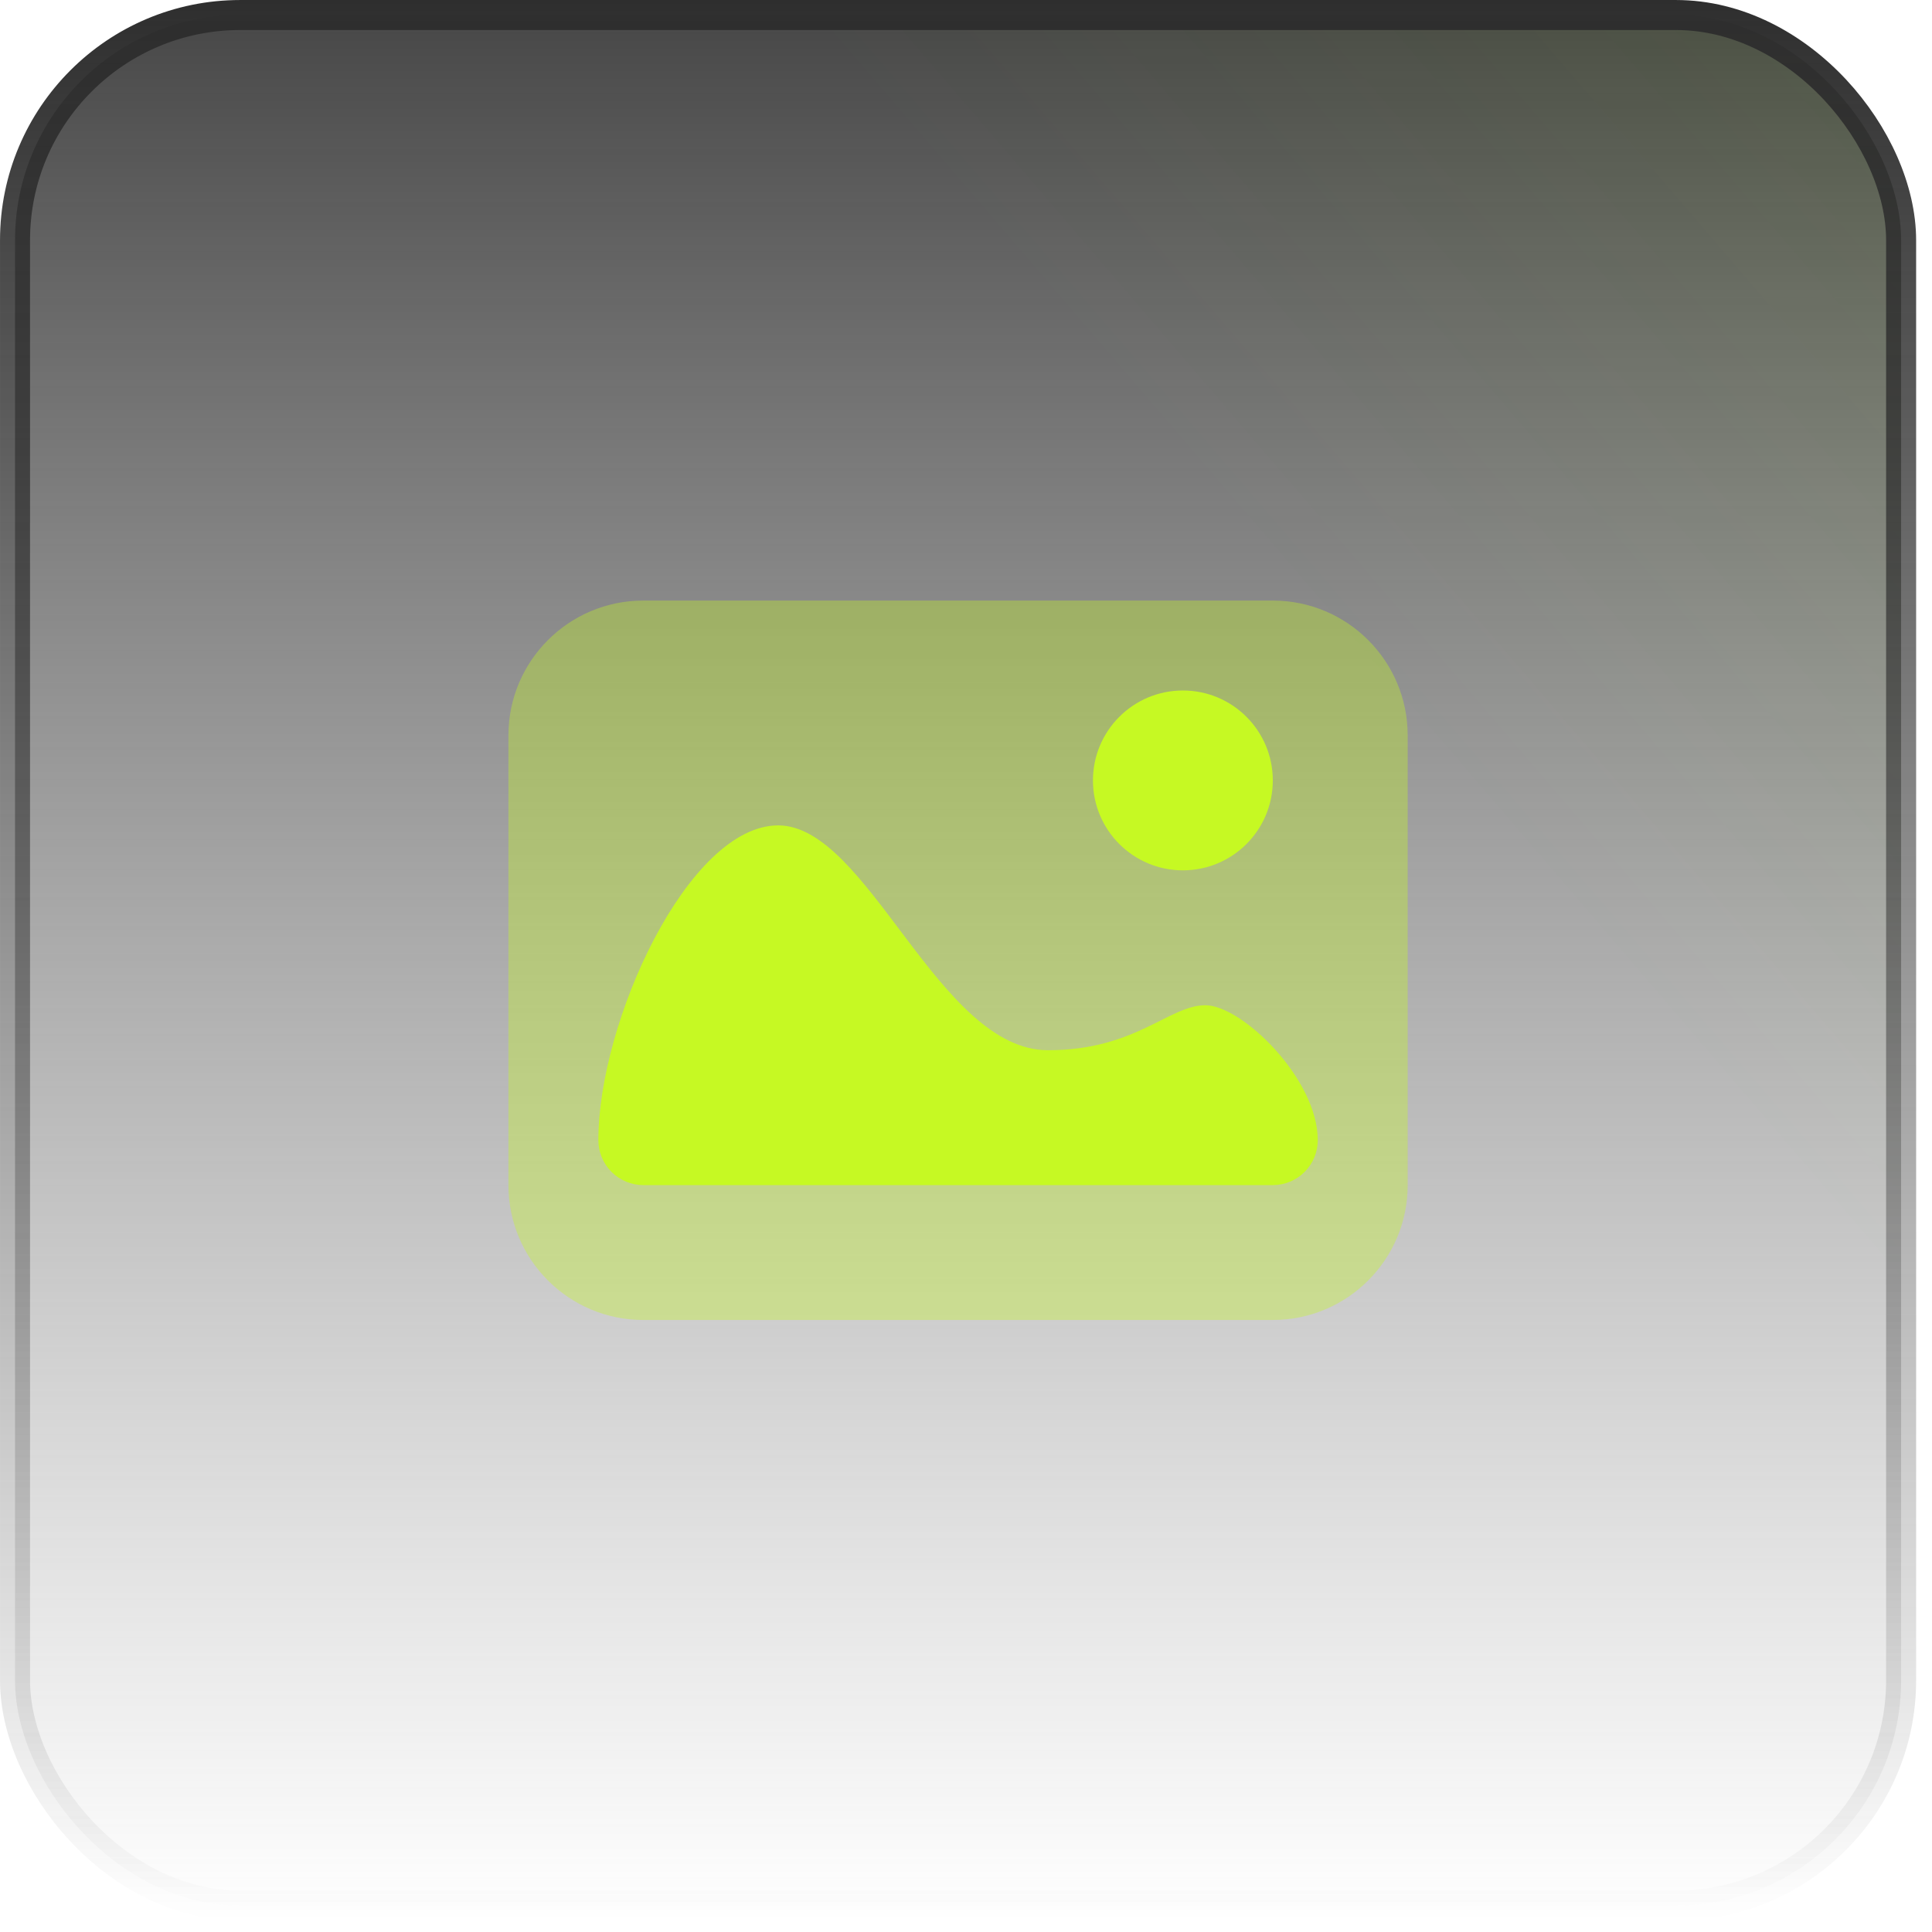
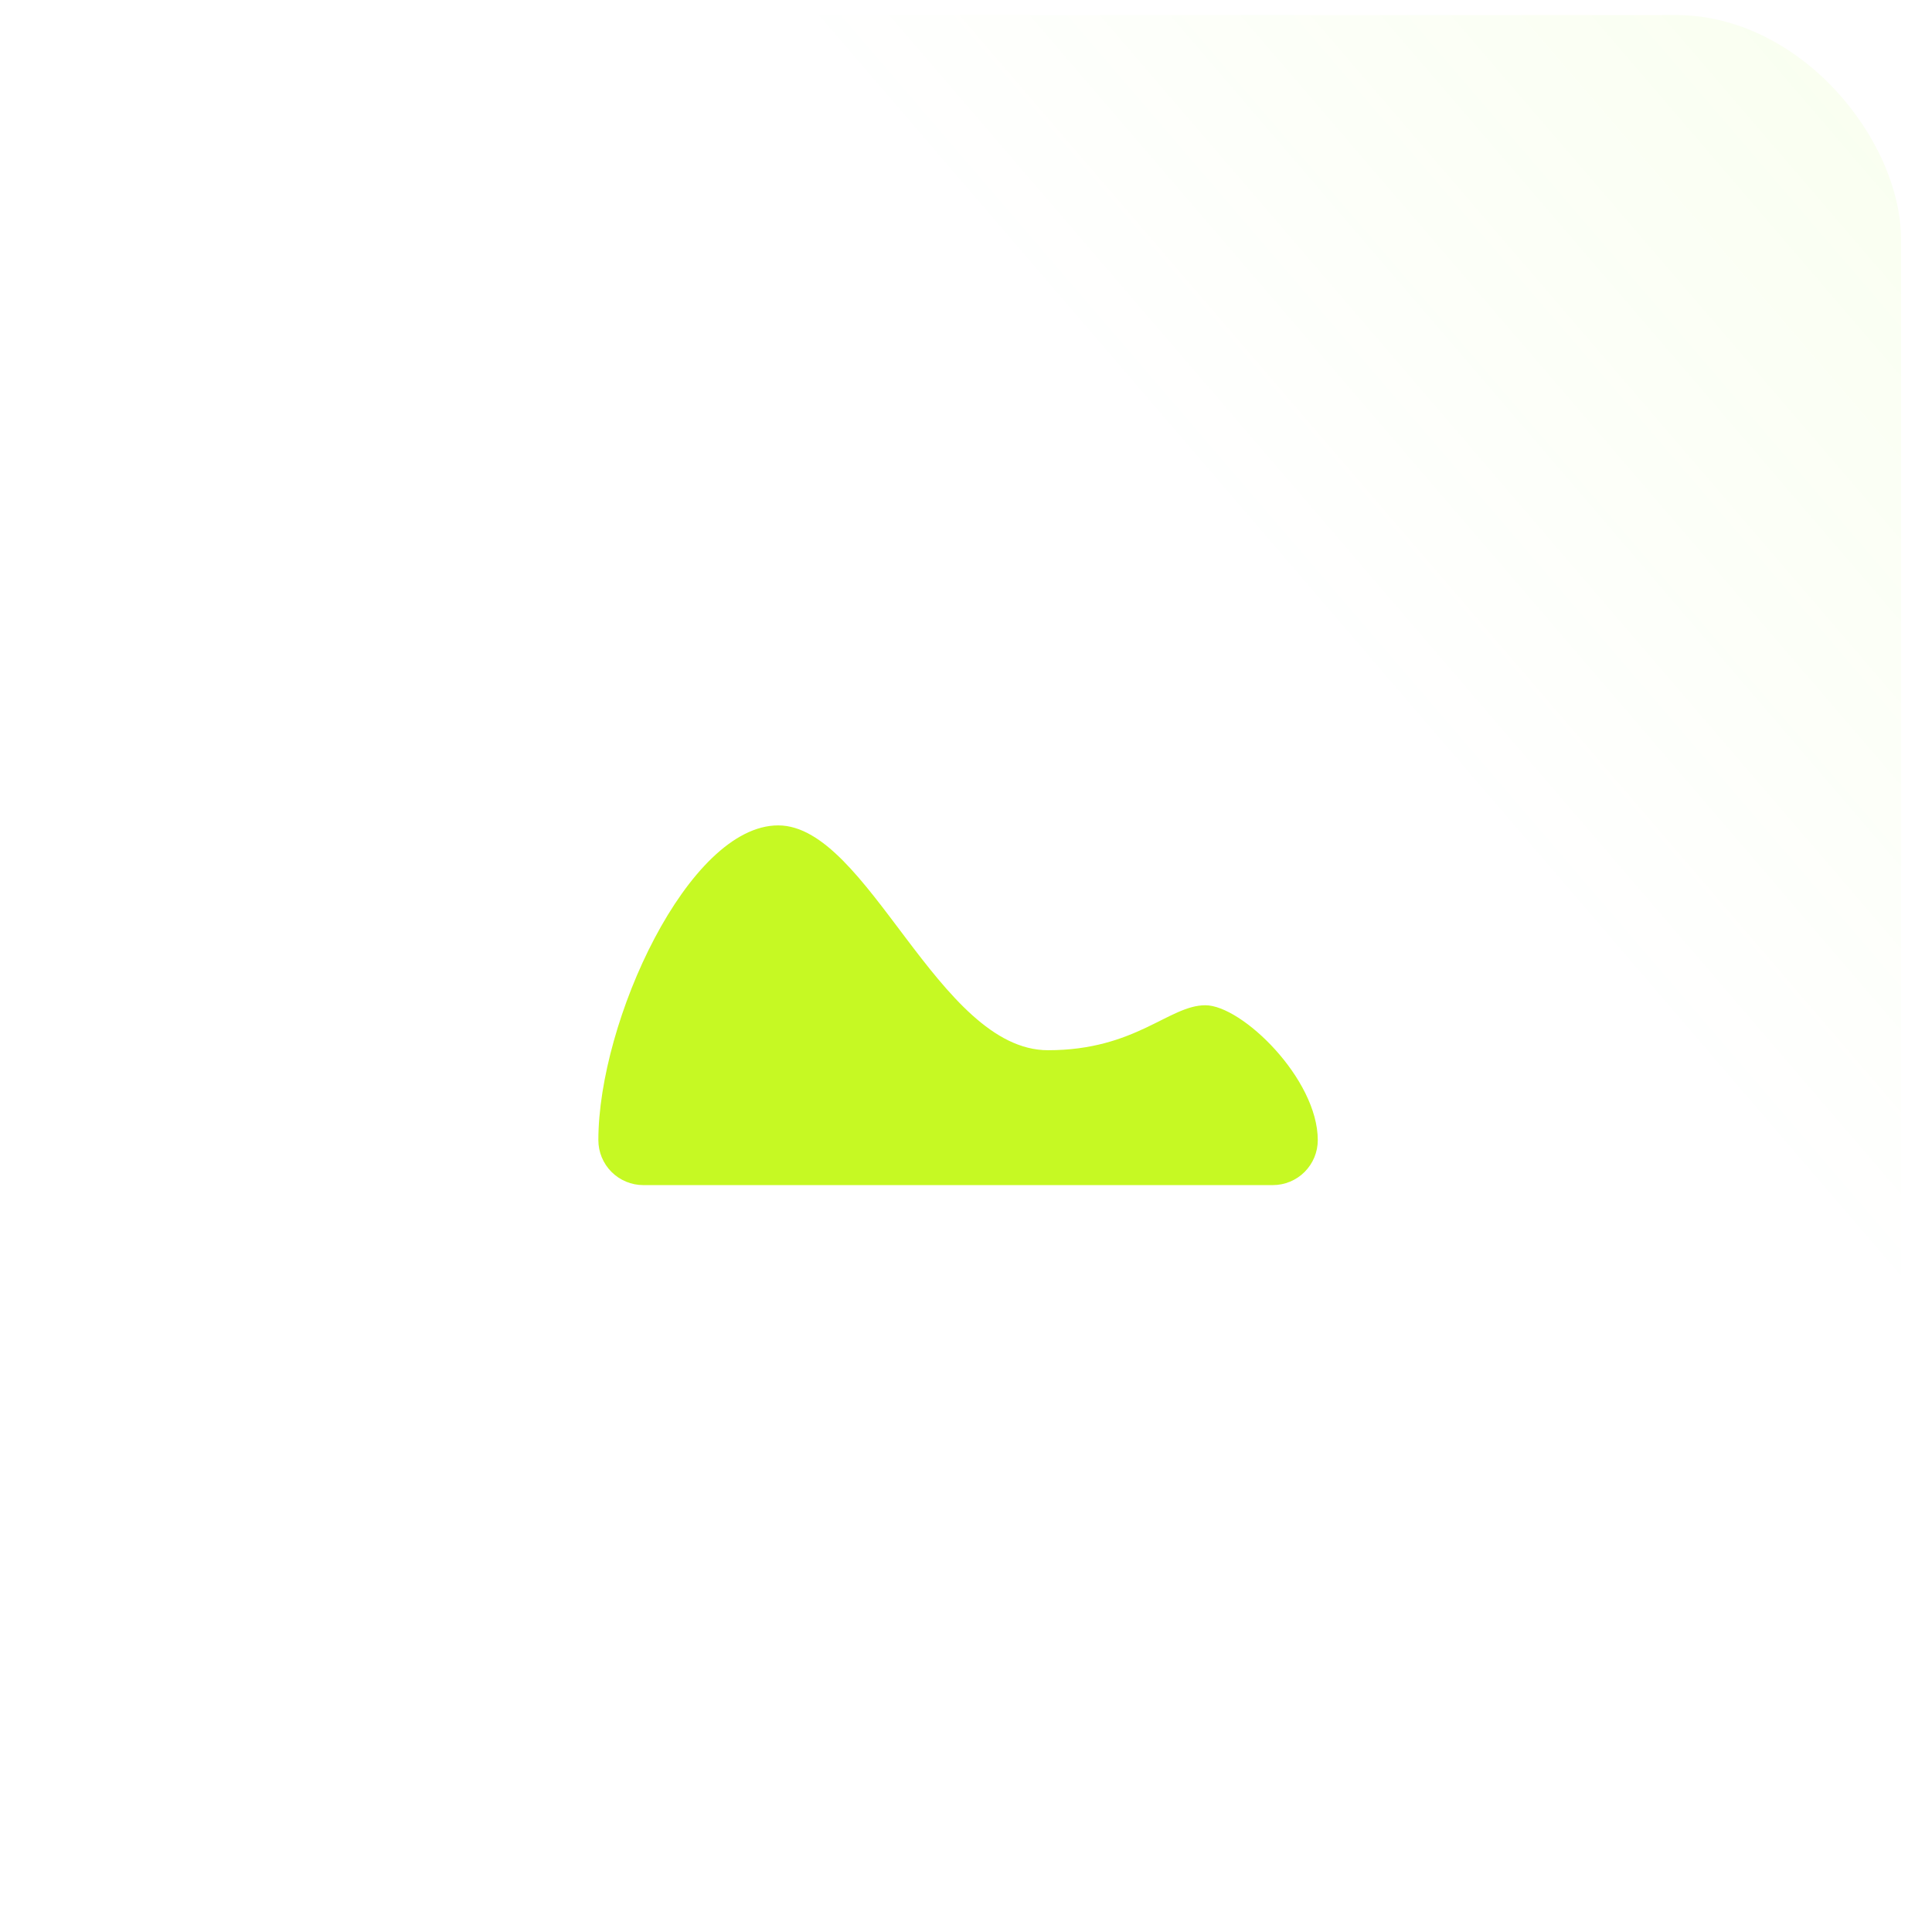
<svg xmlns="http://www.w3.org/2000/svg" width="76" height="76" viewBox="0 0 76 76" fill="none">
-   <rect x="0.591" y="0.591" width="74.194" height="74.369" rx="8.859" fill="url(#paint0_linear_1333_761)" />
  <rect x="0.591" y="0.591" width="74.194" height="74.369" rx="8.859" fill="url(#paint1_linear_1333_761)" fill-opacity="0.2" />
-   <rect x="0.591" y="0.591" width="74.194" height="74.369" rx="8.859" stroke="url(#paint2_linear_1333_761)" stroke-width="1.181" />
-   <path opacity="0.35" d="M50.069 23.625H25.306C22.376 23.625 20 26.001 20 28.931V46.619C20 49.549 22.376 51.925 25.306 51.925H50.069C52.999 51.925 55.375 49.549 55.375 46.619V28.931C55.375 26.001 52.999 23.625 50.069 23.625Z" fill="#C6F923" />
-   <path d="M46.532 34.237C48.485 34.237 50.069 32.654 50.069 30.7C50.069 28.746 48.485 27.162 46.532 27.162C44.578 27.162 42.994 28.746 42.994 30.7C42.994 32.654 44.578 34.237 46.532 34.237Z" fill="#C6F923" />
  <path d="M23.538 44.85C23.538 45.319 23.724 45.769 24.056 46.101C24.388 46.433 24.838 46.619 25.307 46.619H50.069C50.538 46.619 50.988 46.433 51.32 46.101C51.652 45.769 51.838 45.319 51.838 44.85C51.838 42.438 48.852 39.544 47.416 39.544C45.98 39.544 44.678 41.313 41.226 41.313C36.906 41.313 34.151 32.469 30.613 32.469C27.076 32.469 23.538 40.184 23.538 44.85Z" fill="#C6F923" />
  <defs>
    <linearGradient id="paint0_linear_1333_761" x1="37.688" y1="0" x2="37.688" y2="75.55" gradientUnits="userSpaceOnUse">
      <stop stop-color="#464646" />
      <stop offset="1" stop-color="#6F6F6F" stop-opacity="0" />
    </linearGradient>
    <linearGradient id="paint1_linear_1333_761" x1="174.733" y1="-75.121" x2="-0.345" y2="75.148" gradientUnits="userSpaceOnUse">
      <stop offset="0.224" stop-color="#9EFF00" />
      <stop offset="0.687" stop-color="#9EFF00" stop-opacity="0" />
    </linearGradient>
    <linearGradient id="paint2_linear_1333_761" x1="37.688" y1="0" x2="37.688" y2="75.55" gradientUnits="userSpaceOnUse">
      <stop stop-color="#2E2E2E" />
      <stop offset="1" stop-color="#2E2E2E" stop-opacity="0" />
    </linearGradient>
  </defs>
</svg>